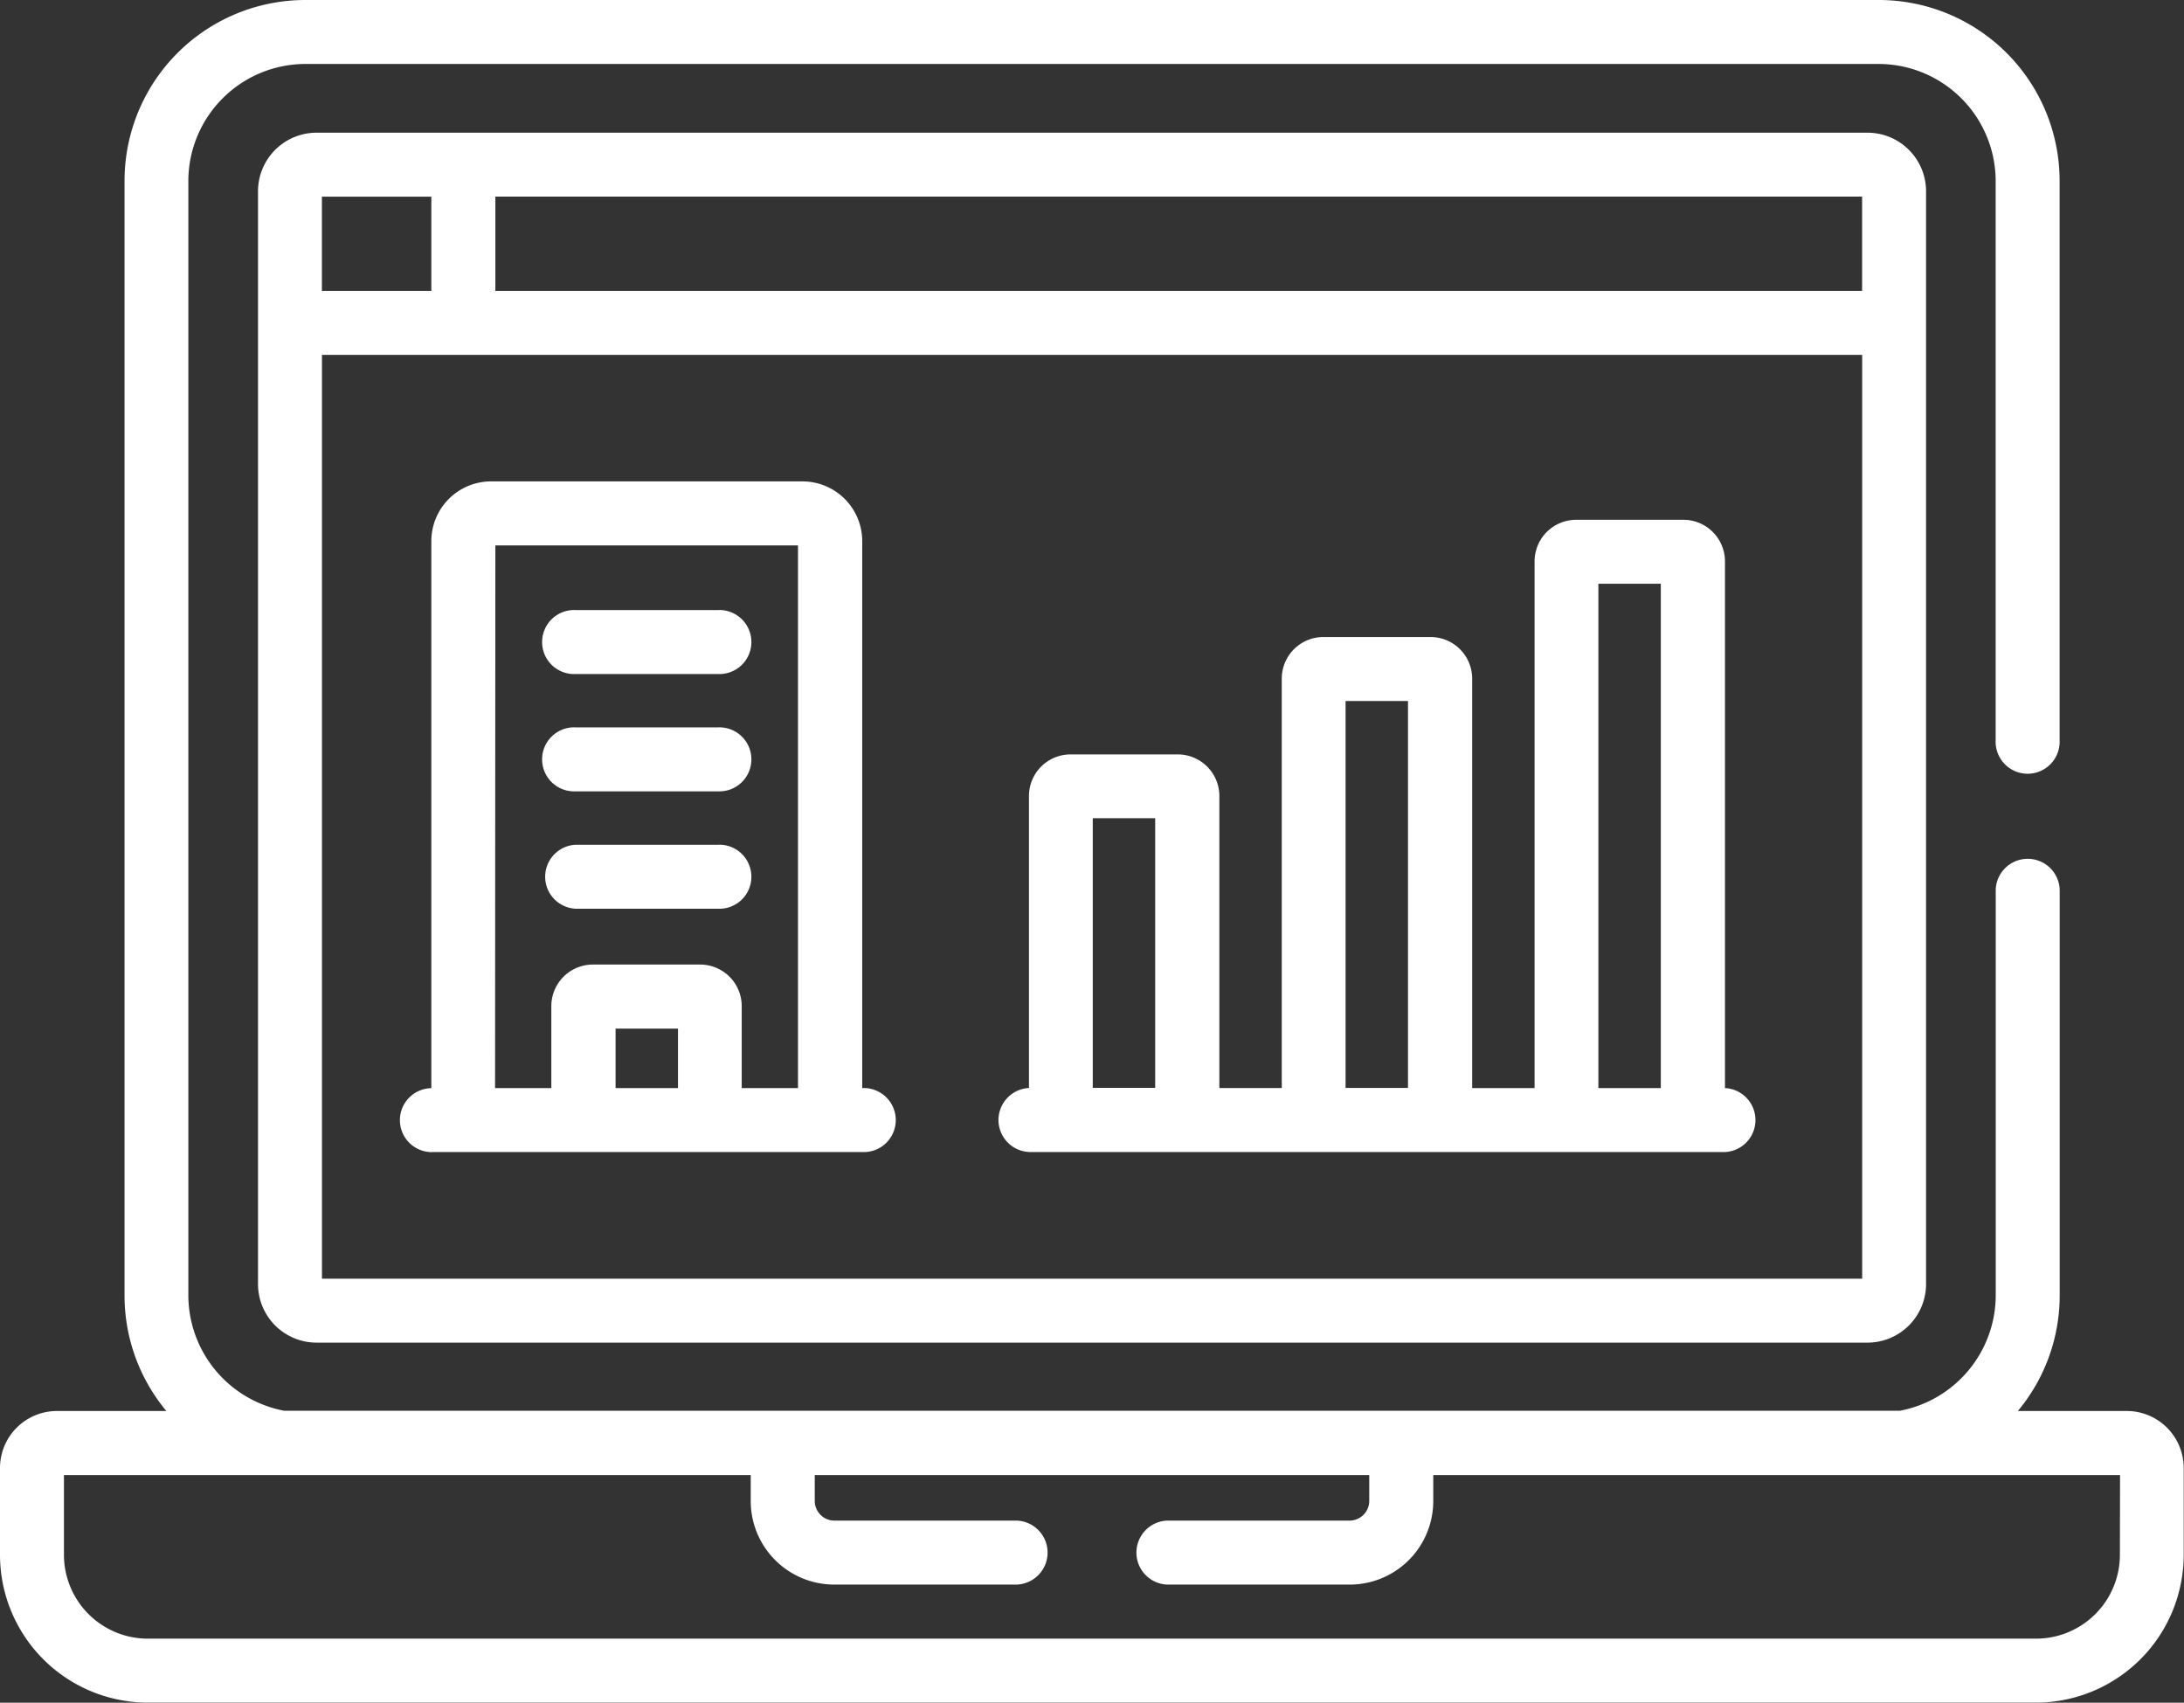
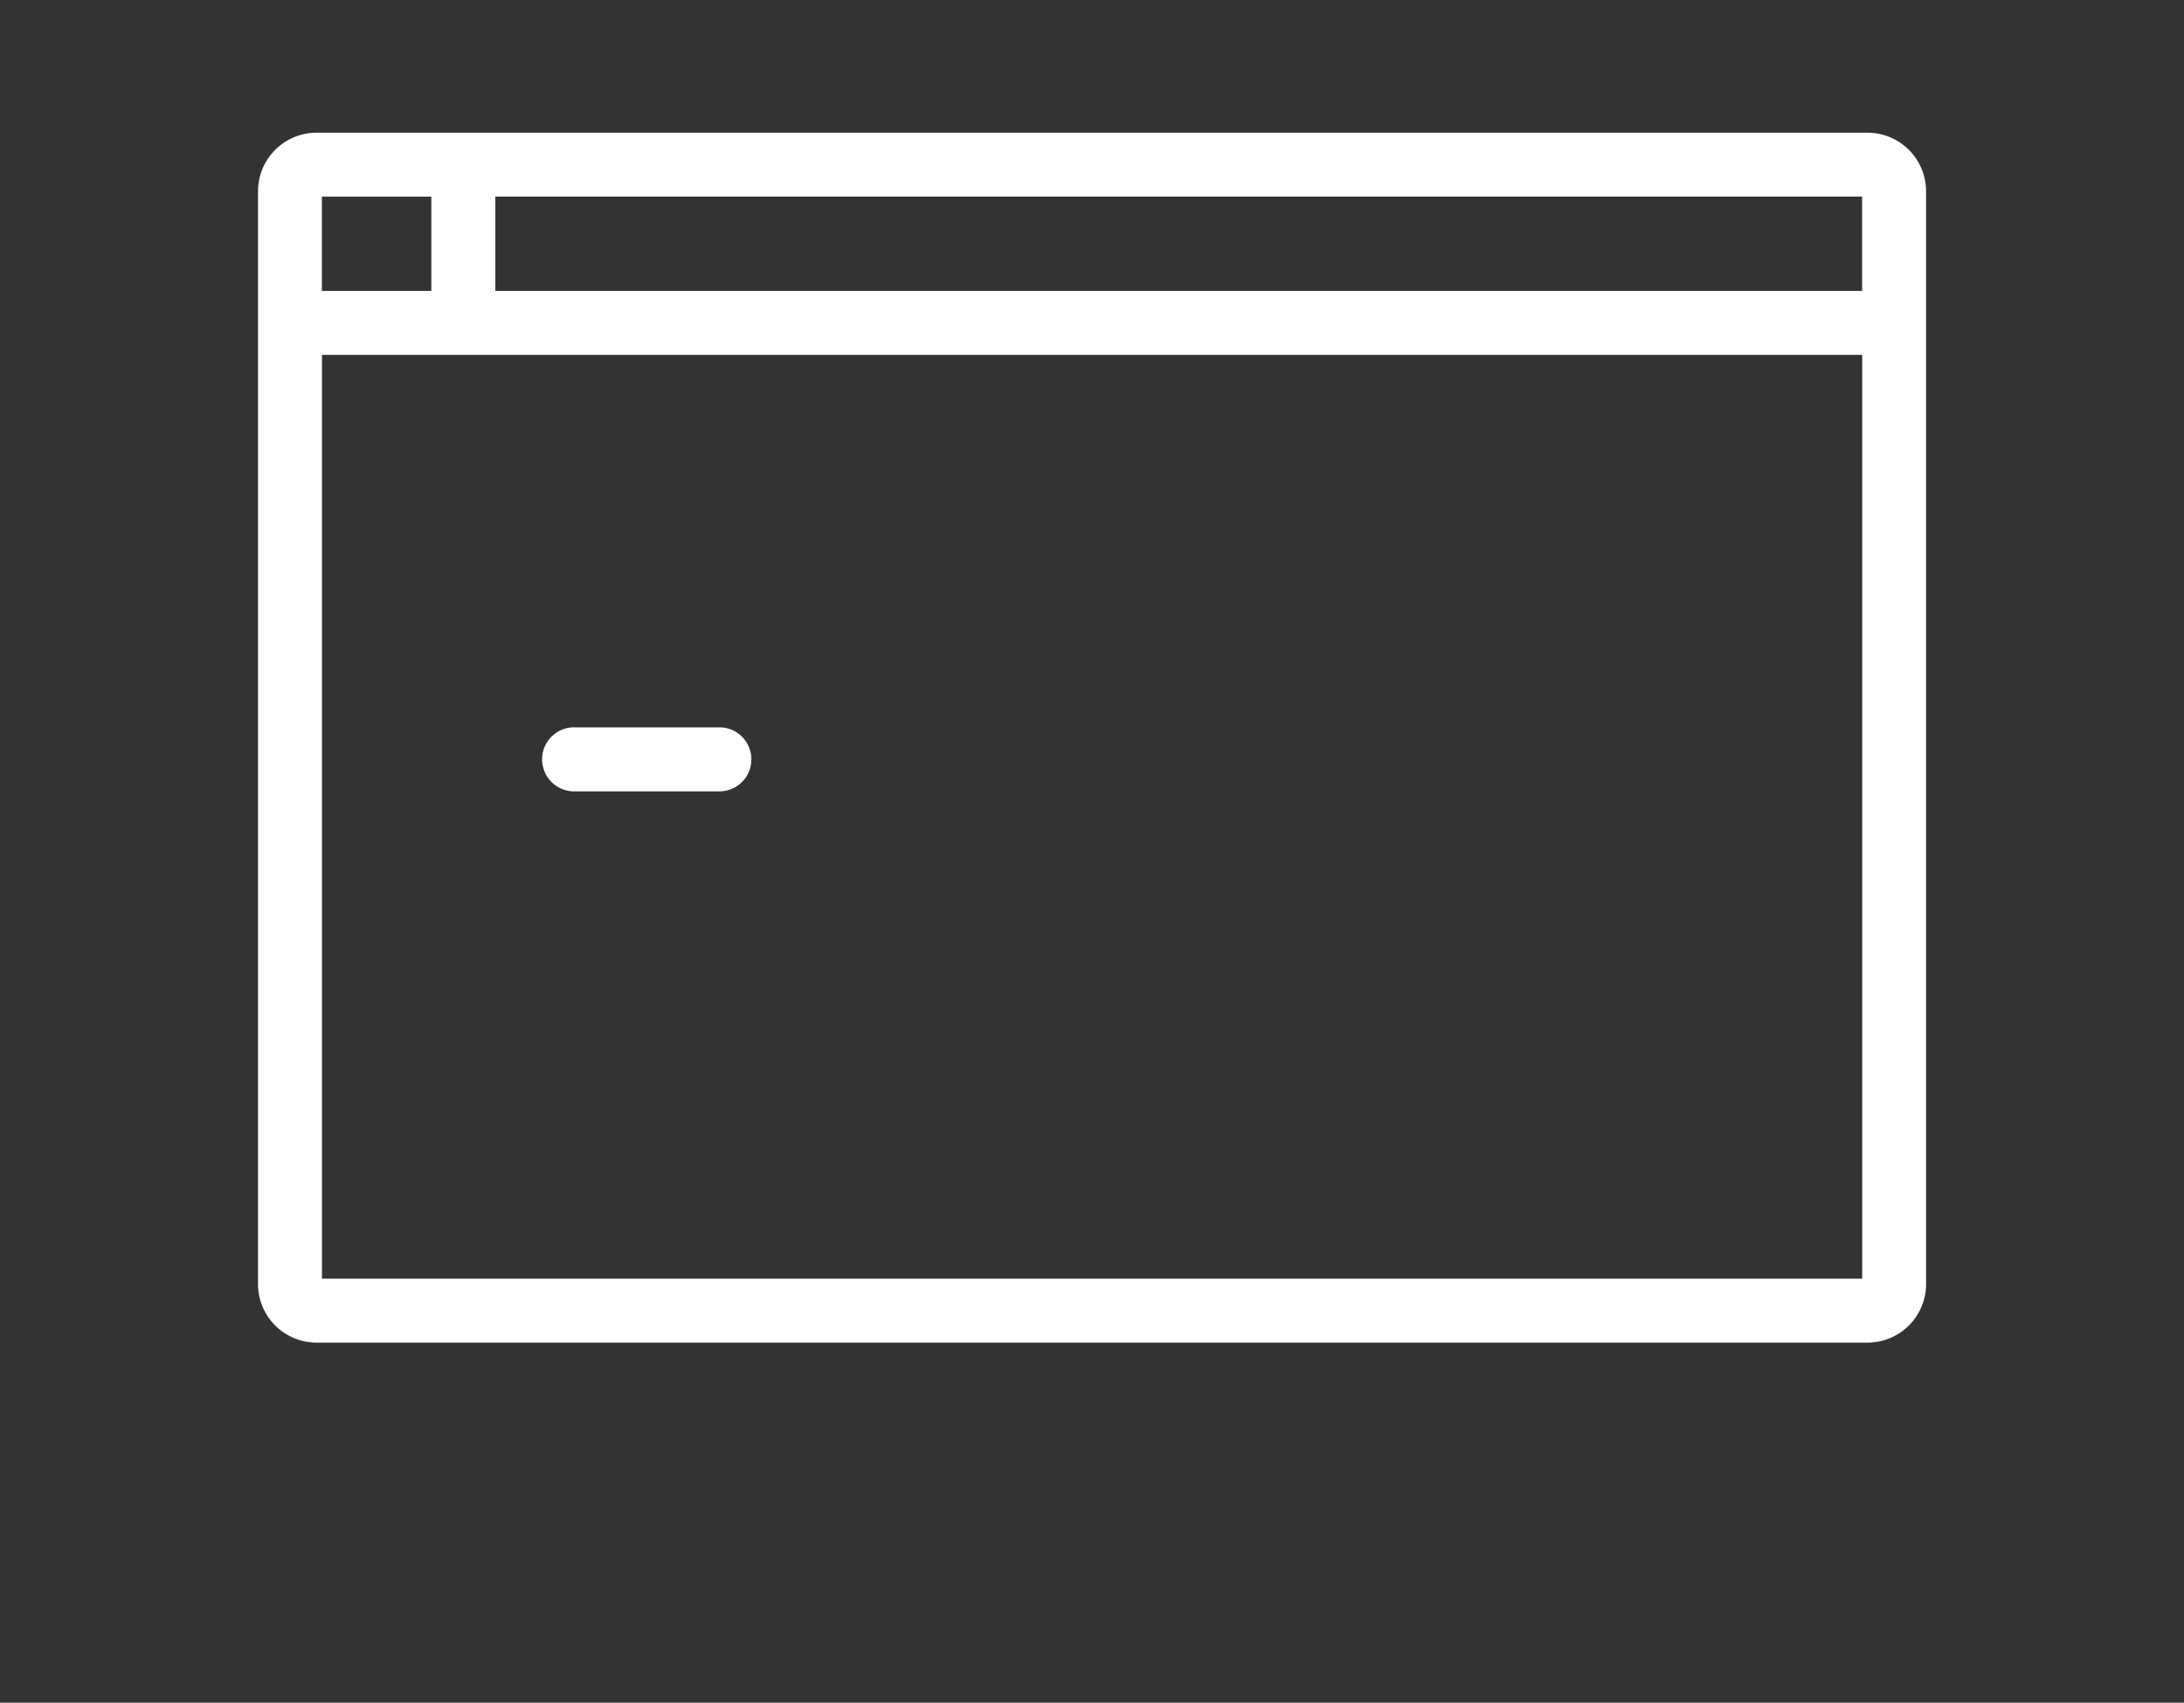
<svg xmlns="http://www.w3.org/2000/svg" id="_003-analytics" data-name="003-analytics" width="29.813" height="23.238" viewBox="0 0 29.813 23.238">
  <rect x="0" y="0" width="29.813" height="23.238" fill="#333333" stroke="none" />
  <path id="パス_2794" data-name="パス 2794" d="M61.268,104.054h21.17a.8.8,0,0,0,.8-.8V88.341a.8.8,0,0,0-.8-.8H61.268a.8.8,0,0,0-.8.8c0,1,0,14.5,0,14.913A.8.8,0,0,0,61.268,104.054Zm2.44-15.641H82.365V89.7H63.708Zm18.658,2.16v12.608H61.341V90.573ZM61.34,88.414h1.494V89.7H61.34Z" transform="translate(-56.946 -85.73)" fill="#fff" />
-   <path id="パス_2795" data-name="パス 2795" d="M29.038,75.72H27.545a2.46,2.46,0,0,0,.571-1.567V68.6a.437.437,0,0,0-.873,0v5.55a1.607,1.607,0,0,1-1.31,1.567H3.881a1.607,1.607,0,0,1-1.31-1.567V58.929a1.6,1.6,0,0,1,1.593-1.593H25.649a1.6,1.6,0,0,1,1.593,1.593v7.636a.437.437,0,1,0,.873,0V58.929a2.469,2.469,0,0,0-2.466-2.466H4.164A2.469,2.469,0,0,0,1.7,58.929V74.153a2.46,2.46,0,0,0,.571,1.567H.776A.778.778,0,0,0,0,76.5v1.177A2.019,2.019,0,0,0,2.009,79.7H27.8a2.019,2.019,0,0,0,2.009-2.025V76.5A.778.778,0,0,0,29.038,75.72Zm-.1,1.956A1.145,1.145,0,0,1,27.8,78.827H2.009A1.145,1.145,0,0,1,.873,77.676V76.594h9.375v.353a1.14,1.14,0,0,0,1.136,1.142h2.5a.437.437,0,0,0,0-.873h-2.5a.269.269,0,0,1-.262-.269v-.353h7.569v.353a.269.269,0,0,1-.262.269h-2.5a.437.437,0,0,0,0,.873h2.5a1.14,1.14,0,0,0,1.136-1.142v-.353H28.94Z" transform="translate(0 -56.463)" fill="#fff" />
-   <path id="パス_2796" data-name="パス 2796" d="M94.31,178.449h5.867a.437.437,0,1,0,0-.873h0v-7.465a.816.816,0,0,0-.815-.815H95.11a.816.816,0,0,0-.815.815v7.466a.436.436,0,0,0,.015.873Zm3.352-.873h-.852v-.812h.852Zm-2.493-7.406H99.3v7.406h-.768v-1.119a.568.568,0,0,0-.567-.567H96.5a.568.568,0,0,0-.567.567v1.119h-.768Z" transform="translate(-88.407 -162.726)" fill="#fff" />
-   <path id="パス_2797" data-name="パス 2797" d="M127.887,255.326h1.941a.437.437,0,1,0,0-.873h-1.941a.437.437,0,0,0,0,.873Z" transform="translate(-120.029 -242.924)" fill="#fff" />
  <path id="パス_2798" data-name="パス 2798" d="M127.887,227.823h1.941a.437.437,0,1,0,0-.873h-1.941a.437.437,0,1,0,0,.873Z" transform="translate(-120.029 -217.023)" fill="#fff" />
-   <path id="パス_2799" data-name="パス 2799" d="M127.887,200.321h1.941a.437.437,0,1,0,0-.873h-1.941a.437.437,0,1,0,0,.873Z" transform="translate(-120.029 -191.122)" fill="#fff" />
-   <path id="パス_2800" data-name="パス 2800" d="M234.061,186.912h9.506a.437.437,0,0,0,0-.873h0v-7.189a.568.568,0,0,0-.567-.567h-1.465a.568.568,0,0,0-.567.567v7.189h-.852V180.45a.568.568,0,0,0-.567-.567h-1.465a.568.568,0,0,0-.567.567v5.588h-.852v-3.986a.568.568,0,0,0-.567-.567h-1.465a.568.568,0,0,0-.567.567v3.986h0a.437.437,0,0,0,0,.873Zm7.778-7.756h.852v6.883h-.852Zm-3.451,1.6h.852v5.281h-.852Zm-3.451,1.6h.852v3.68h-.852Z" transform="translate(-220.02 -171.189)" fill="#fff" />
</svg>